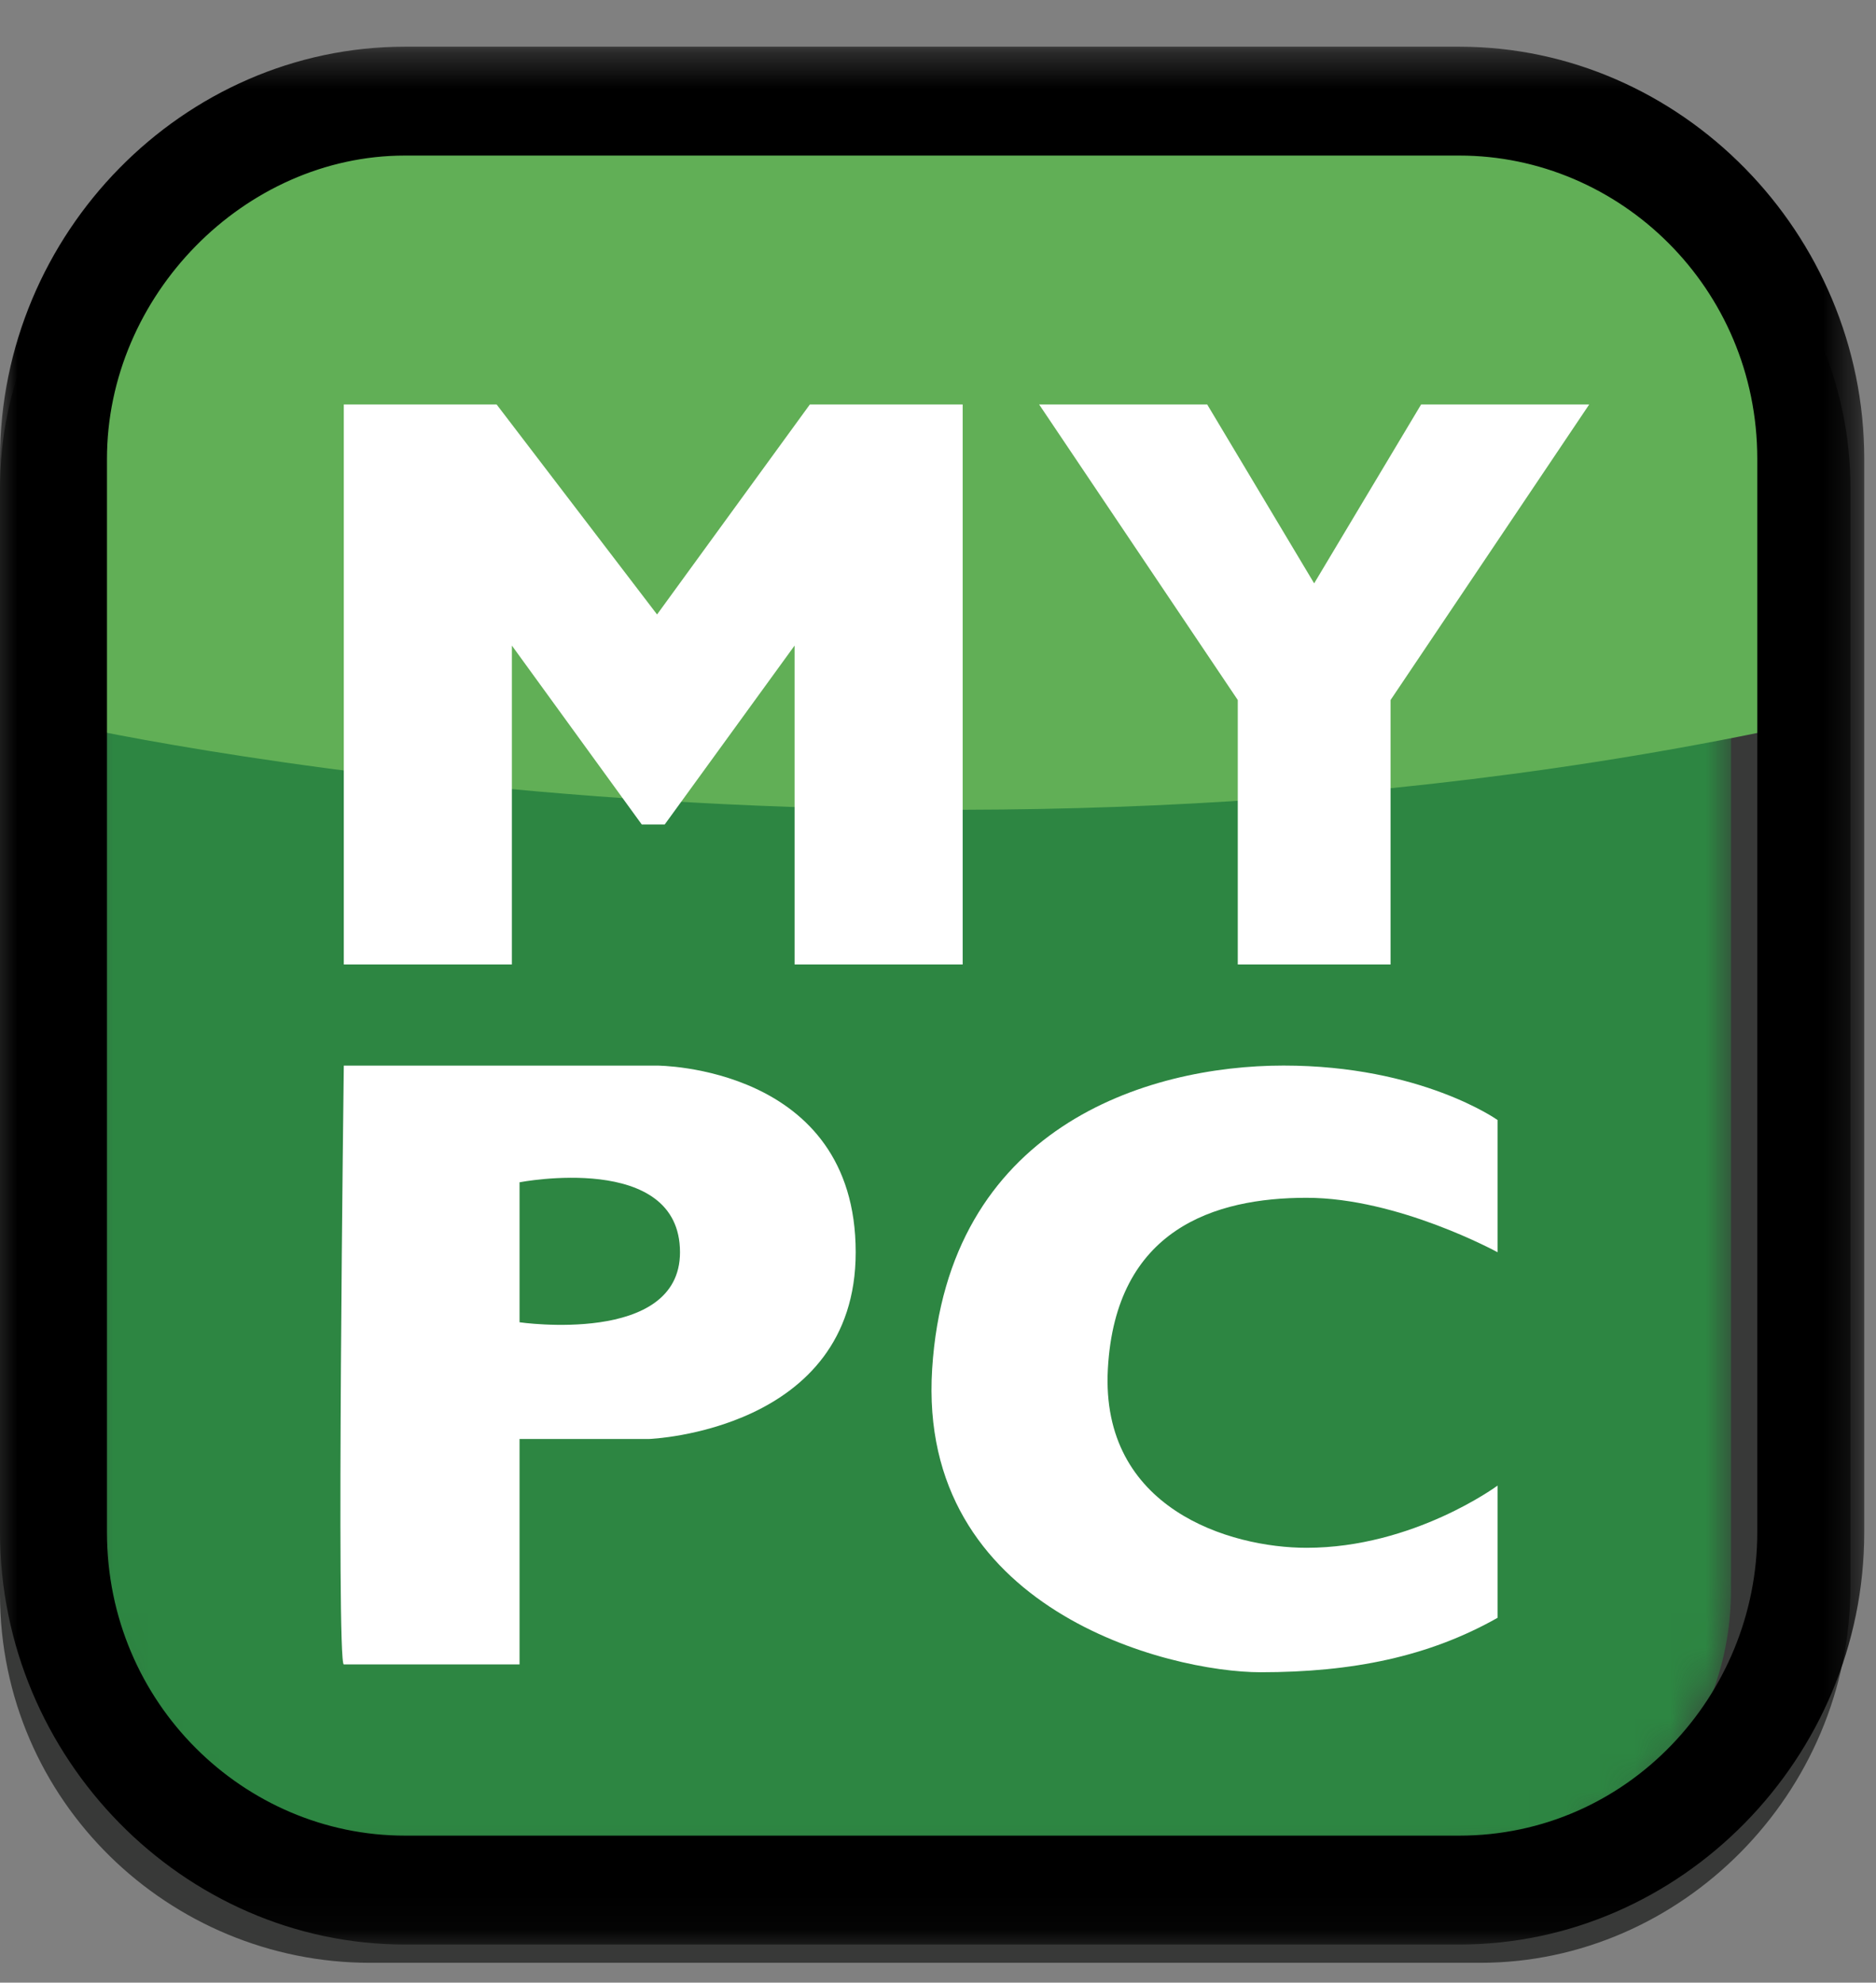
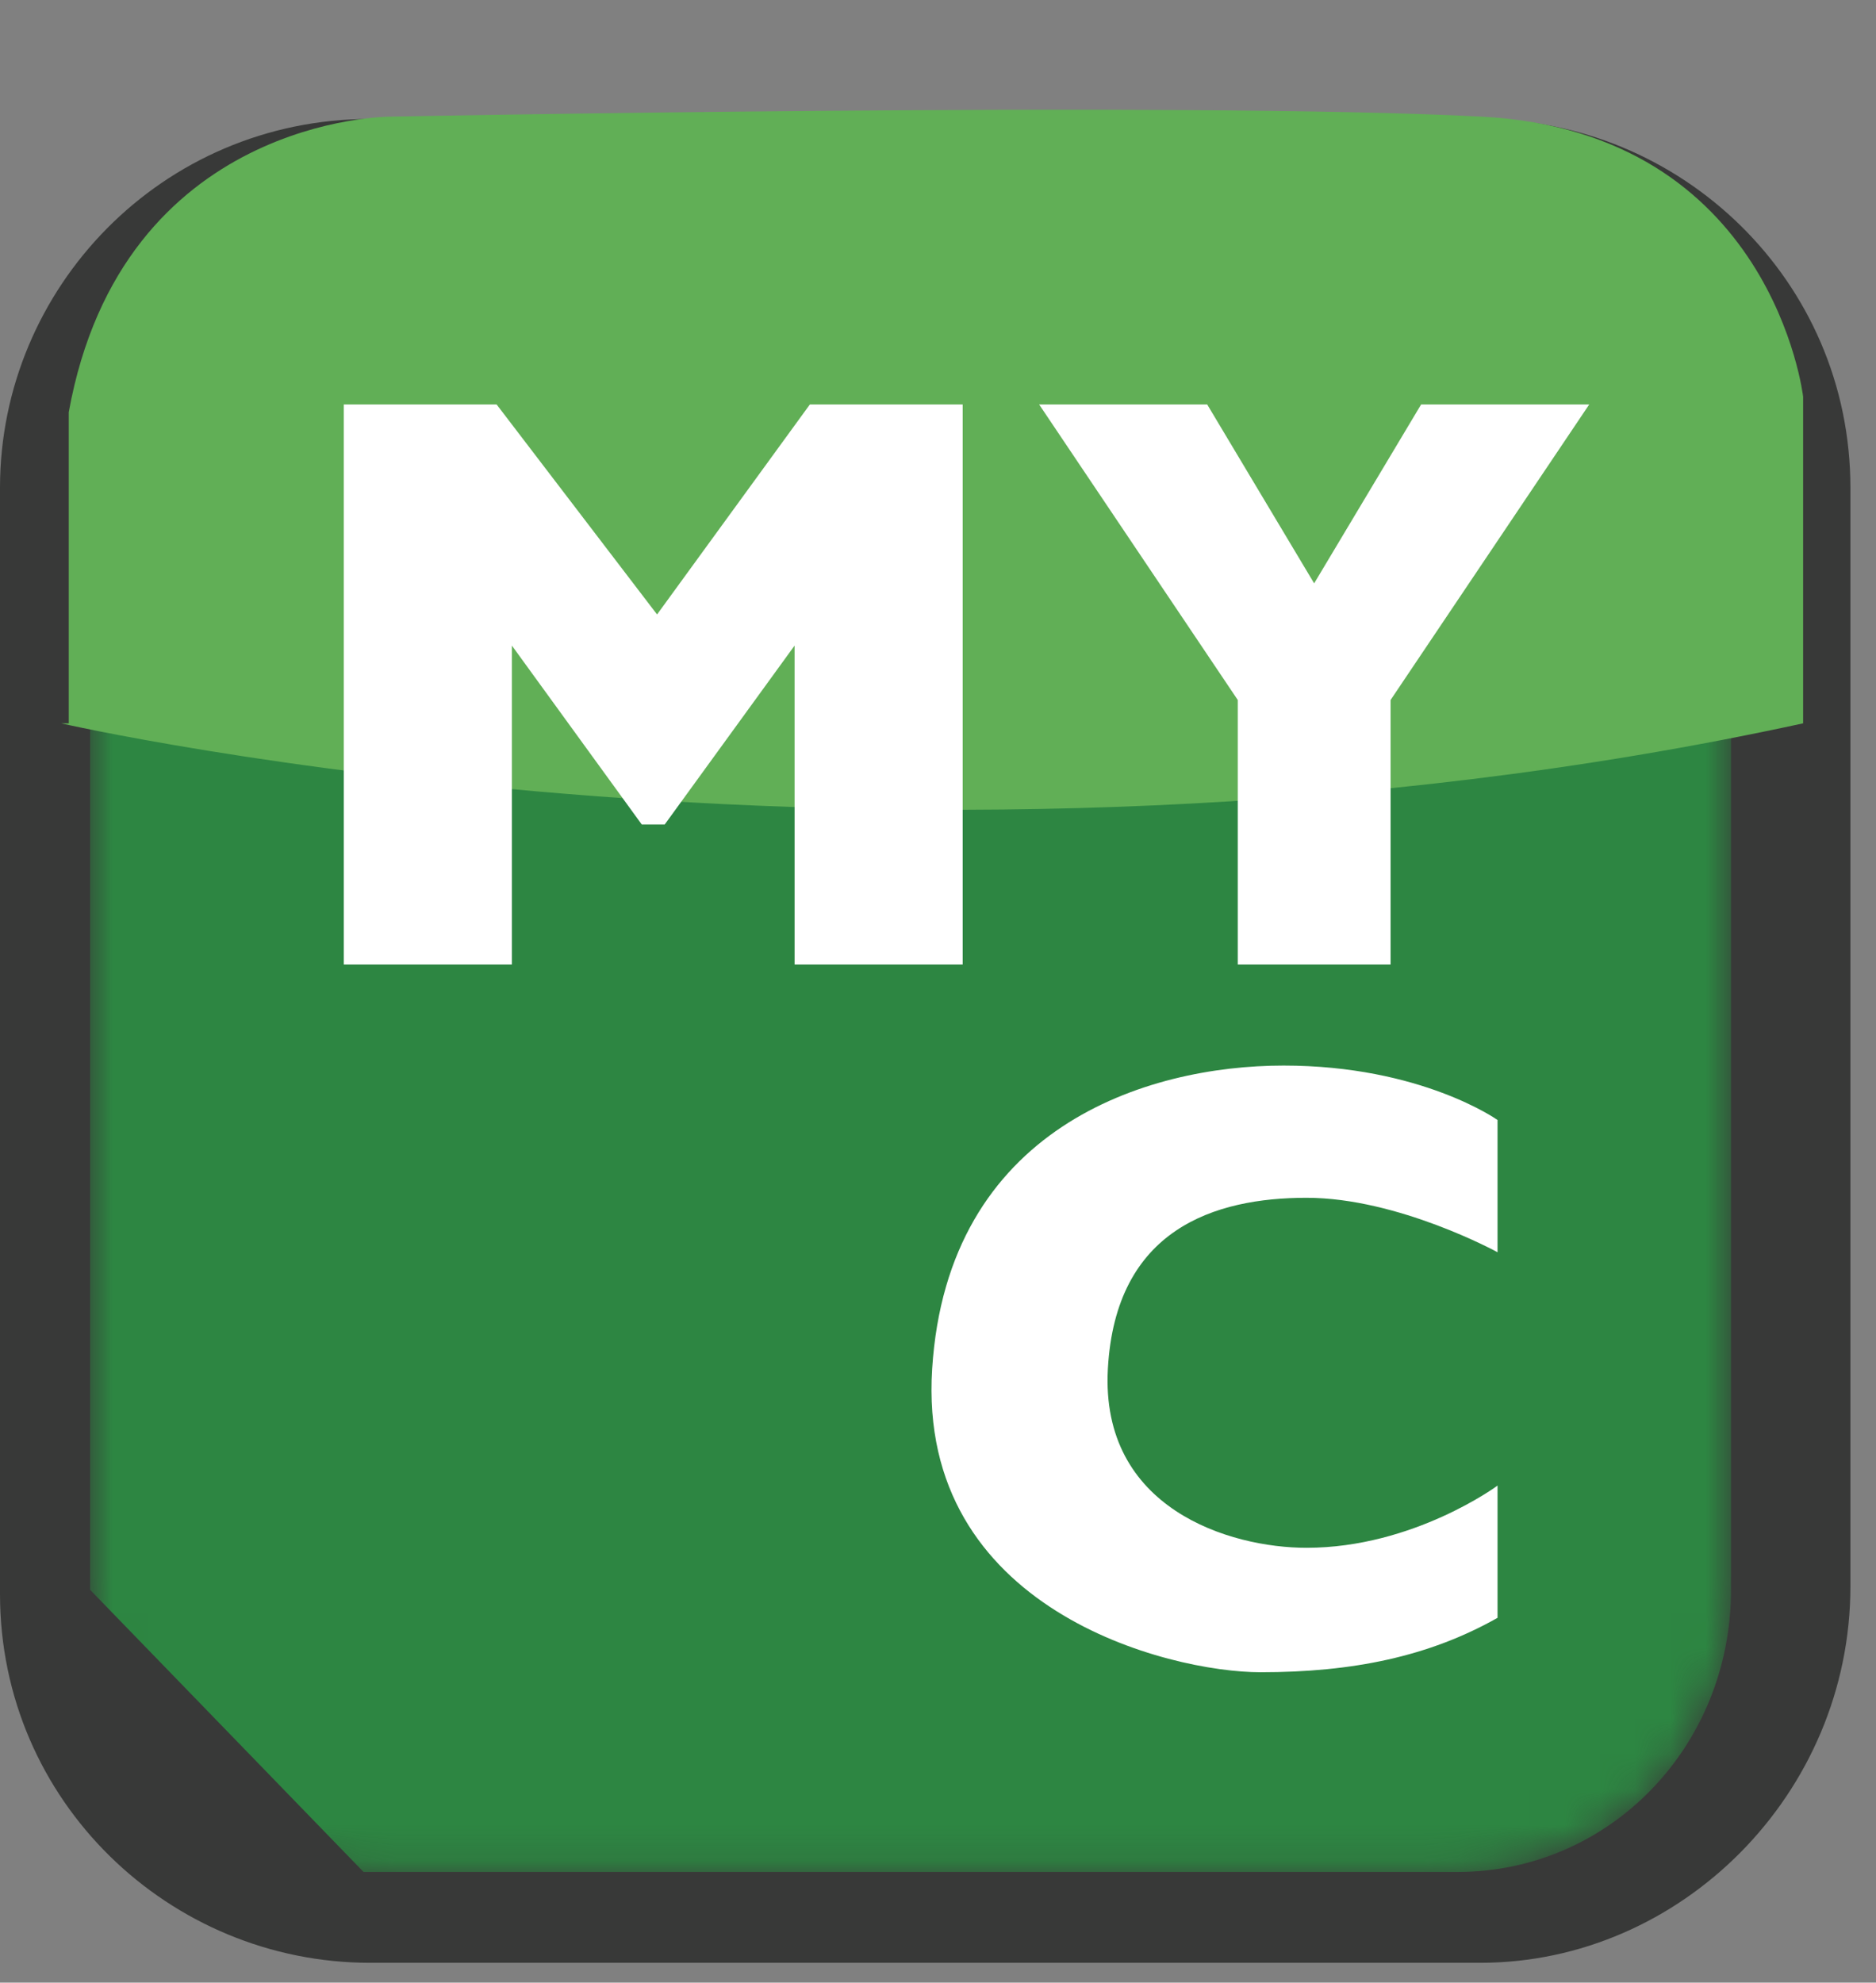
<svg xmlns="http://www.w3.org/2000/svg" xmlns:xlink="http://www.w3.org/1999/xlink" width="53px" height="56px" viewBox="0 0 53 56" version="1.1">
  <rect x="0" y="0" width="53" height="56" fill="#808080" stroke="none" />
  <title>18542357-DA35-46A7-B8B5-FB34EBA65BC7</title>
  <defs>
    <path d="M8.585,0.221 C4.293,0.221 0.859,3.765 0.859,8.192 L0.859,8.192 L0.859,39.864 C0.859,44.291 4.293,47.834 8.585,47.834 L8.585,47.834 L39.492,47.834 C43.784,47.834 47.218,44.291 47.218,39.864 L47.218,39.864 L47.218,8.192 C47.218,3.765 43.784,0.221 39.492,0.221 L39.492,0.221 L8.585,0.221 Z" id="path-1" />
-     <polygon id="path-3" points="0 1.319 52.668 1.319 52.668 54.923 0 54.923" />
  </defs>
  <g id="Page-1" stroke="none" stroke-width="1" fill="none" fill-rule="evenodd">
    <g id="lastpass-emergency-remote-work-desktop" transform="translate(-1340, -2395)">
      <g id="img-icon-gotomypc" transform="translate(1340, 2395)">
        <path d="M41.822,55.44 L10.455,55.44 C4.792,55.44 0,50.883 0,45.024 L0,13.776 C0,8.134 4.574,3.36 10.455,3.36 L41.822,3.36 C47.485,3.36 52.277,7.917 52.277,13.776 L52.277,44.807 C52.277,50.666 47.485,55.44 41.822,55.44" id="Fill-1" fill="#383938" />
        <g id="Group-5" transform="translate(1.686, 5.04)">
          <mask id="mask-2" fill="white">
            <use xlink:href="#path-1" />
          </mask>
          <g id="Clip-4" />
-           <path d="M8.585,0.221 C4.293,0.221 0.859,3.765 0.859,8.192 L0.859,8.192 L0.859,39.864 C0.859,44.291 4.293,47.834 8.585,47.834 L8.585,47.834 L39.492,47.834 C43.784,47.834 47.218,44.291 47.218,39.864 L47.218,39.864 L47.218,8.192 C47.218,3.765 43.784,0.221 39.492,0.221 L39.492,0.221 L8.585,0.221 Z" id="Fill-3" fill="#2D8642" mask="url(#mask-2)" />
+           <path d="M8.585,0.221 C4.293,0.221 0.859,3.765 0.859,8.192 L0.859,8.192 L0.859,39.864 L8.585,47.834 L39.492,47.834 C43.784,47.834 47.218,44.291 47.218,39.864 L47.218,39.864 L47.218,8.192 C47.218,3.765 43.784,0.221 39.492,0.221 L39.492,0.221 L8.585,0.221 Z" id="Fill-3" fill="#2D8642" mask="url(#mask-2)" />
        </g>
        <g id="Group-19">
          <path d="M1.727,20.431 C1.727,20.431 25.686,25.924 50.941,20.431 L50.941,11.204 C50.941,11.204 50.078,3.735 41.876,3.295 C33.457,2.856 11.008,3.295 11.008,3.295 C11.008,3.295 3.453,3.295 1.942,11.644 L1.942,20.431 L1.727,20.431 Z" id="Fill-6" fill="#61AF56" />
          <g id="Group-10">
            <mask id="mask-4" fill="white">
              <use xlink:href="#path-3" />
            </mask>
            <g id="Clip-9" />
            <path d="M11.44,4.394 C6.907,4.394 3.022,8.349 3.022,12.962 L3.022,43.28 C3.022,48.111 6.907,51.848 11.44,51.848 L41.228,51.848 C45.977,51.848 49.646,47.893 49.646,43.28 L49.646,12.962 C49.646,8.129 45.761,4.394 41.228,4.394 L11.44,4.394 Z M41.228,54.924 L11.44,54.924 C5.18,54.924 -0,49.651 -0,43.28 L-0,12.962 C-0,6.591 5.18,1.319 11.44,1.319 L41.228,1.319 C47.488,1.319 52.668,6.591 52.668,12.962 L52.668,43.28 C52.668,49.651 47.488,54.924 41.228,54.924 L41.228,54.924 Z" id="Fill-8" fill="#000000" mask="url(#mask-4)" />
          </g>
          <polygon id="Fill-11" fill="#FFFFFF" points="14.462 27.242 14.462 18.235 18.131 23.288 18.779 23.288 22.448 18.235 22.448 27.242 27.197 27.242 27.197 11.424 22.88 11.424 18.563 17.356 14.03 11.424 9.713 11.424 9.713 27.242" />
          <polygon id="Fill-13" fill="#FFFFFF" points="29.357 11.424 34.105 11.424 37.127 16.477 40.149 11.424 44.898 11.424 39.286 19.772 39.286 27.242 34.969 27.242 34.969 19.772" />
-           <path d="M14.678,37.348 L14.678,33.394 C14.678,33.394 19.211,32.515 19.211,35.371 C19.211,38.007 14.678,37.348 14.678,37.348 M18.563,30.098 L9.713,30.098 C9.713,30.098 9.497,47.012 9.713,47.012 L14.678,47.012 L14.678,40.644 L18.347,40.644 C18.347,40.644 24.175,40.422 24.175,35.371 C24.175,30.098 18.563,30.098 18.563,30.098" id="Fill-15" fill="#FFFFFF" />
          <path d="M42.308,35.37 L42.308,31.635 C42.308,31.635 40.149,30.097 36.264,30.097 C32.379,30.097 26.766,31.855 26.335,38.665 C25.903,45.478 33.026,47.233 35.616,47.233 C38.207,47.233 40.365,46.794 42.308,45.696 L42.308,41.961 C42.308,41.961 39.934,43.718 36.912,43.718 C34.753,43.718 31.083,42.62 31.299,38.665 C31.515,34.711 34.321,33.832 36.912,33.832 C39.502,33.832 42.308,35.37 42.308,35.37" id="Fill-17" fill="#FFFFFF" />
        </g>
      </g>
    </g>
  </g>
</svg>